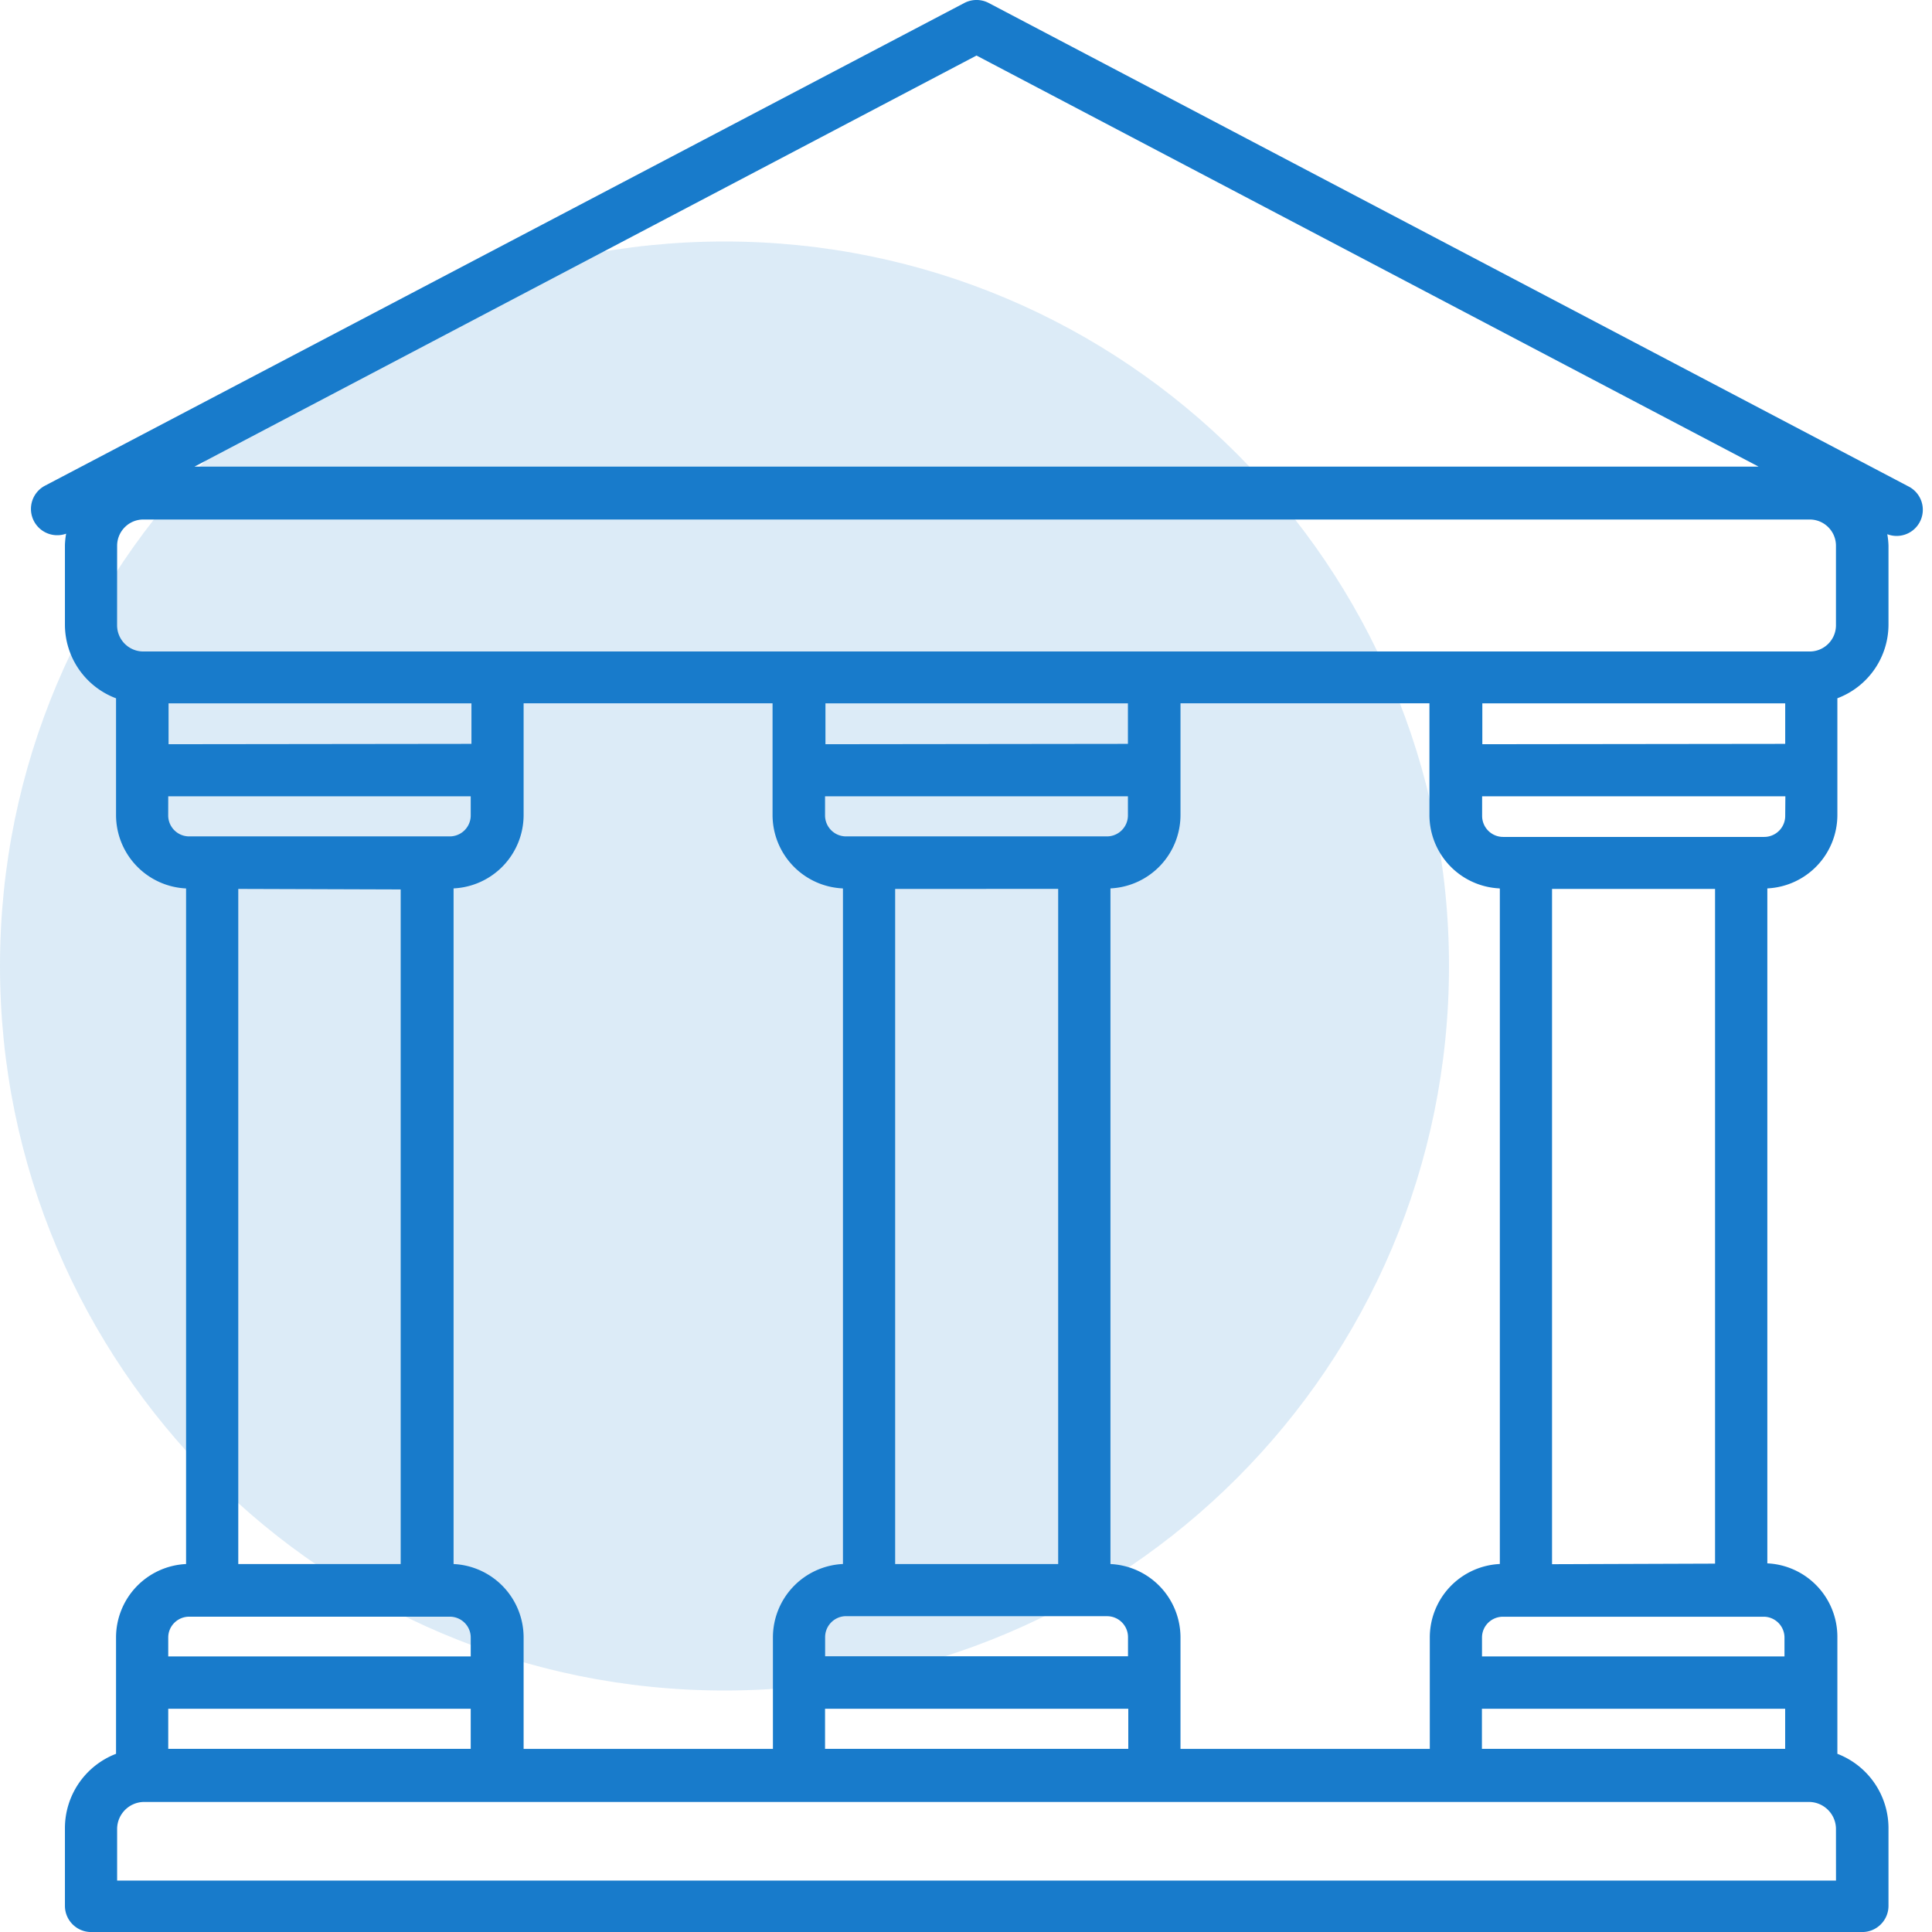
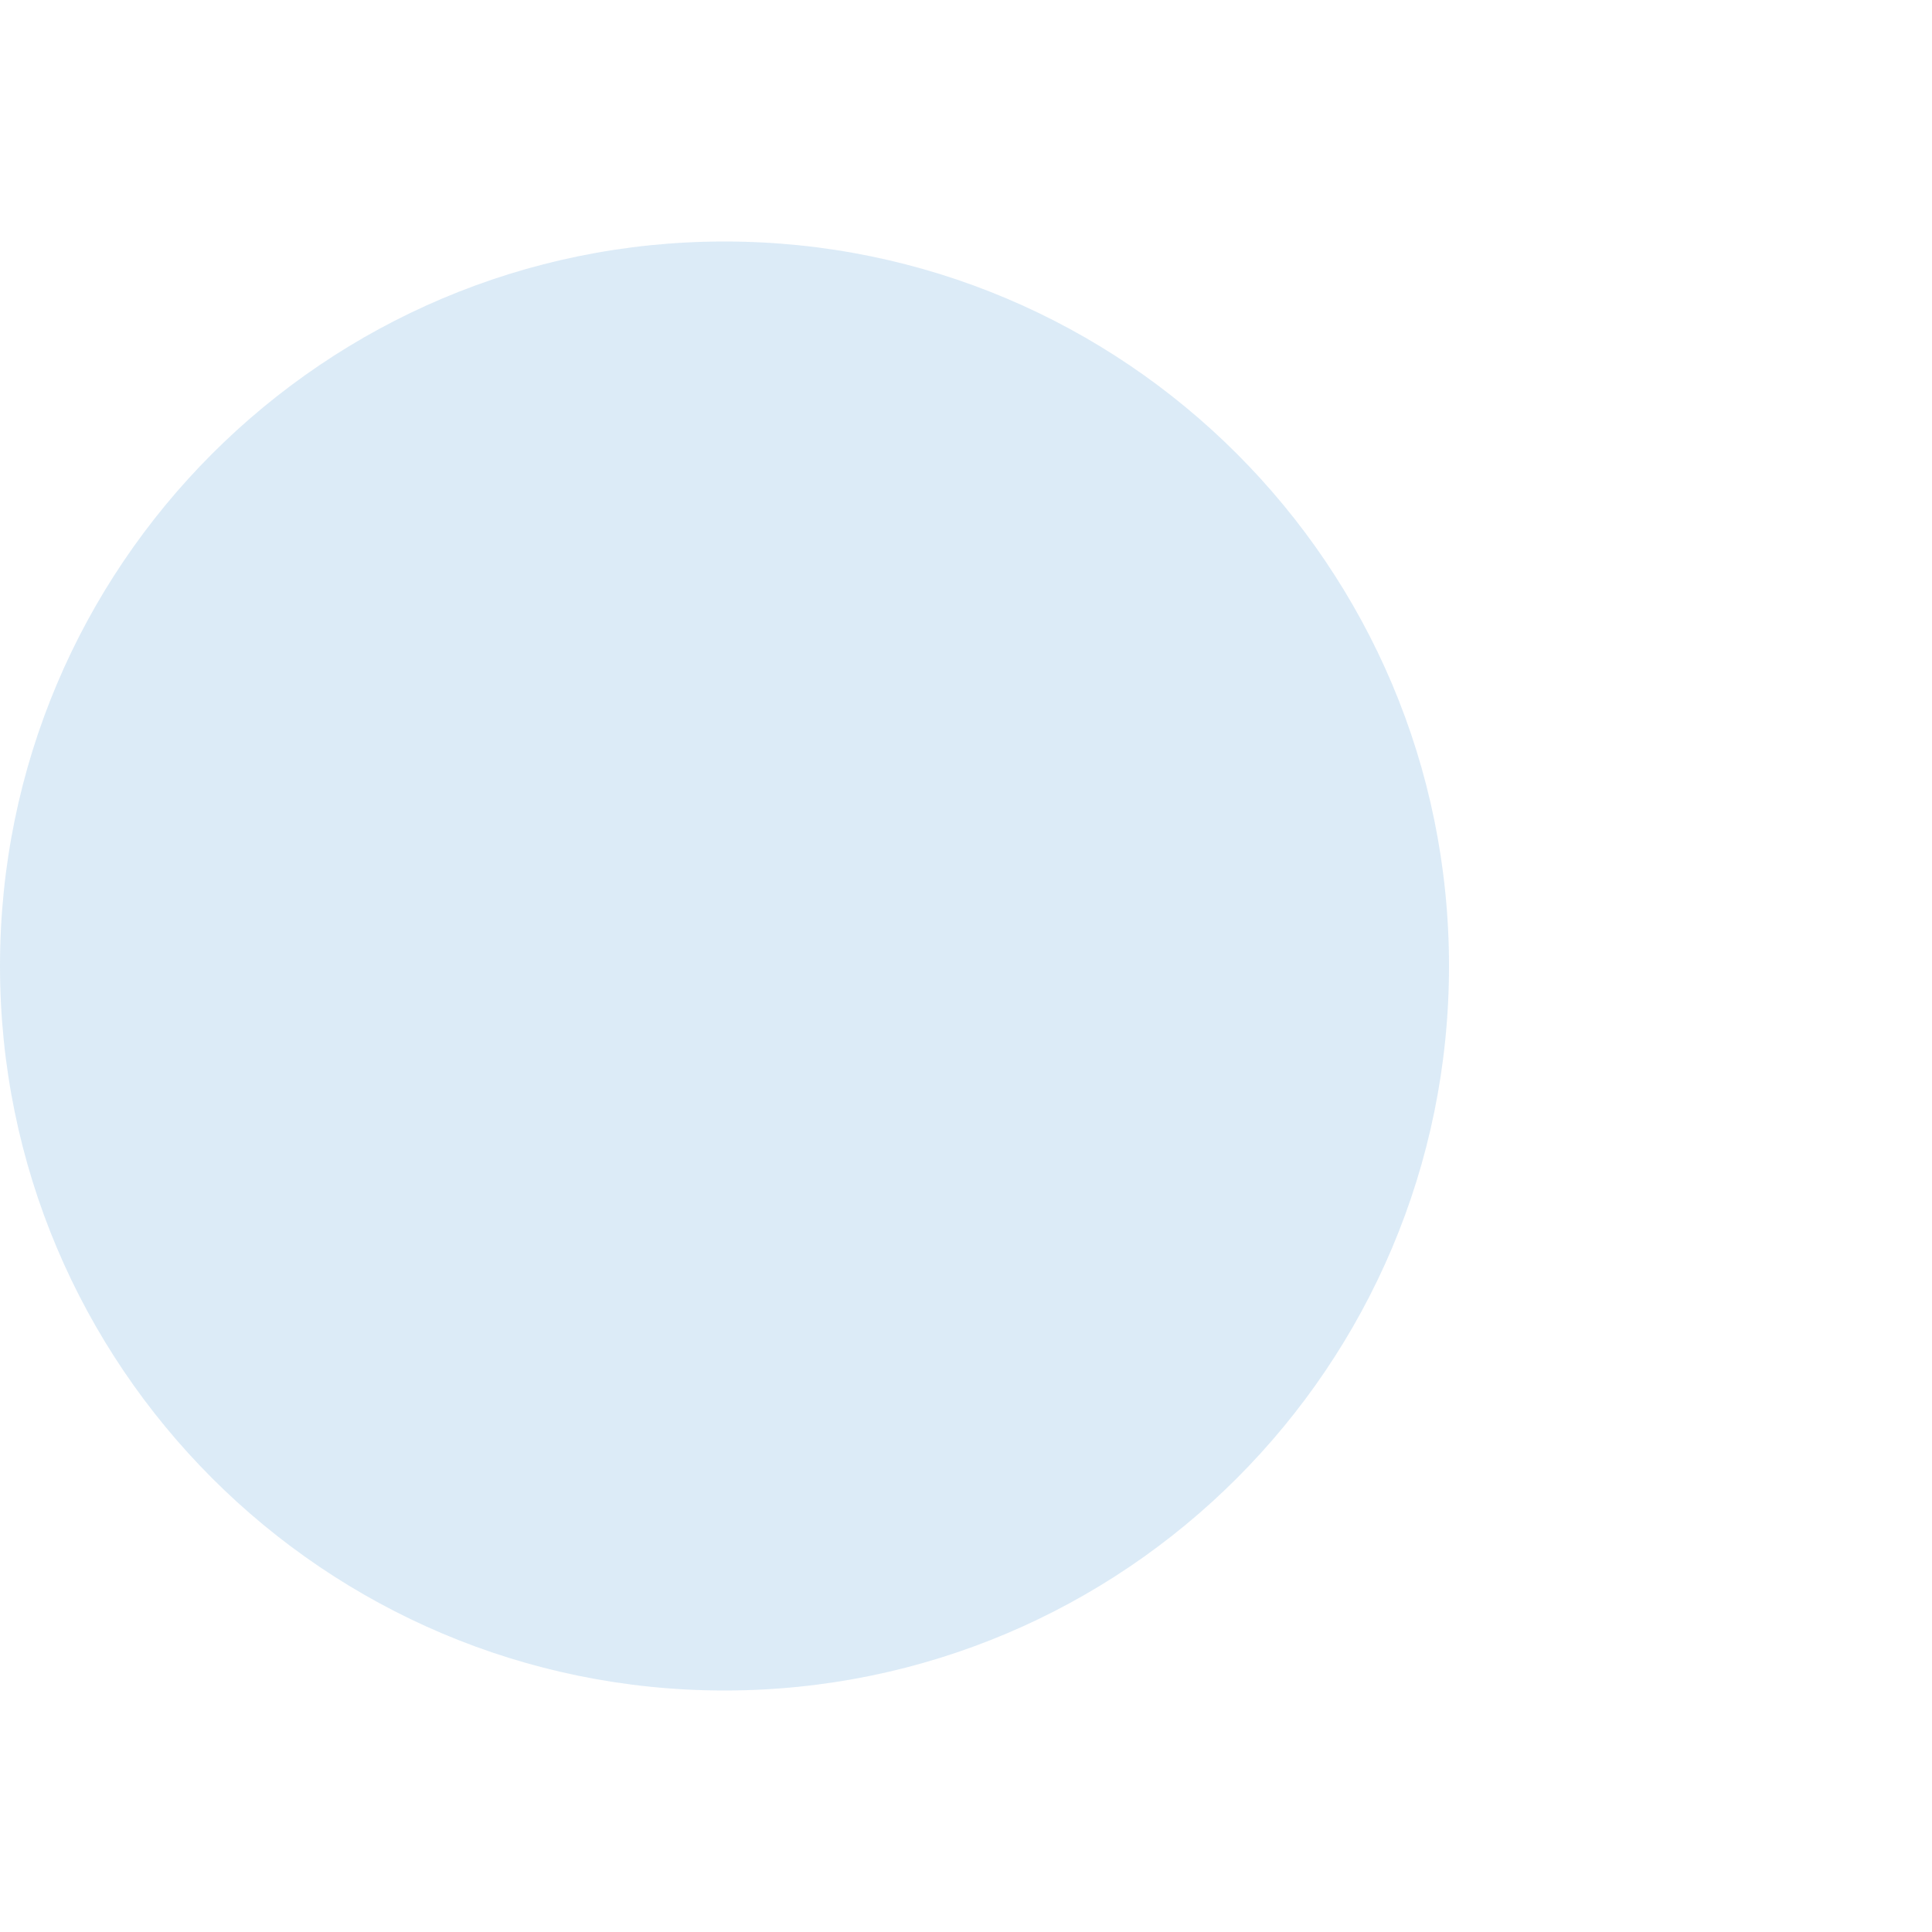
<svg xmlns="http://www.w3.org/2000/svg" width="48" height="48">
  <path fill="#187bcb" fill-opacity=".15" d="M18 42c9.941 0 18-8.059 18-18S27.941 6 18 6 0 14.059 0 24s8.059 18 18 18z" />
-   <path fill="#187bcb" d="M2.91 13.56c0-.36.291-.653.651-.653h41.4c.361 0 .653.292.653.652v1.975c0 .36-.292.652-.652.652h-41.4a.652.652 0 01-.653-.652zM24.261 1.38l19.43 10.213H4.832zm20.092 18.89a.522.522 0 01-.522.523h-6.486a.522.522 0 01-.522-.522v-.487h7.534zM38.56 38.862V22.085h4.05v16.763zm5.775 2.291H36.82v-.469c0-.286.233-.517.521-.517h6.486a.519.519 0 01.508.504zm1.28 5.569H2.91v-1.279c0-.372.302-.674.674-.674H44.94c.367 0 .667.294.674.661zM4.18 40.683c0-.286.233-.517.521-.517h6.473c.288 0 .521.231.521.517v.47H4.18zm5.775-18.585v16.76H5.92V22.085zM4.18 19.784h7.515v.474a.521.521 0 01-.521.522H4.687a.521.521 0 01-.508-.527zm7.515 22.67v.996H4.18v-.996zm15.808-2.3a.52.52 0 01.522.521v.474H20.5v-.474c0-.288.234-.522.522-.522zm-1.213-18.07v16.774h-4.05V22.085zm-5.27-1.304a.522.522 0 01-.522-.522v-.474h7.525v.474a.522.522 0 01-.522.522zm7.012 21.674v.996h-7.534v-.996zm16.32 0v.996h-7.534v-.996zM36.828 18.49v-1.015h7.525v1.006zm.435 3.587v16.78a1.827 1.827 0 00-1.74 1.82v2.774h-6.194v-2.775a1.827 1.827 0 00-1.74-1.818V22.072a1.827 1.827 0 001.74-1.819v-2.78h6.185v2.776a1.827 1.827 0 001.74 1.823zM20.508 18.49v-1.015h7.515v1.006zm.435 3.587v16.78a1.827 1.827 0 00-1.74 1.82v2.774h-6.194v-2.775a1.827 1.827 0 00-1.74-1.818V22.072a1.827 1.827 0 001.74-1.819v-2.78h6.185v2.776a1.827 1.827 0 001.74 1.823zM4.188 18.49v-1.015h7.525v1.006zm-2.545-5.23a1.943 1.943 0 00-.03.287v1.975a1.958 1.958 0 001.27 1.827v2.905a1.827 1.827 0 001.74 1.819v16.785a1.827 1.827 0 00-1.74 1.818v2.897a1.98 1.98 0 00-1.27 1.844v1.932c0 .36.292.652.652.652h44.002c.36 0 .652-.292.652-.652v-1.932a1.98 1.98 0 00-1.27-1.844v-2.914a1.827 1.827 0 00-1.74-1.818V22.072a1.827 1.827 0 001.74-1.819v-2.905a1.958 1.958 0 001.27-1.827v-1.962a1.9 1.9 0 00-.03-.287.65.65 0 00.526-1.187L24.566.075a.653.653 0 00-.609 0L1.108 12.072a.653.653 0 00.535 1.187z" />
</svg>